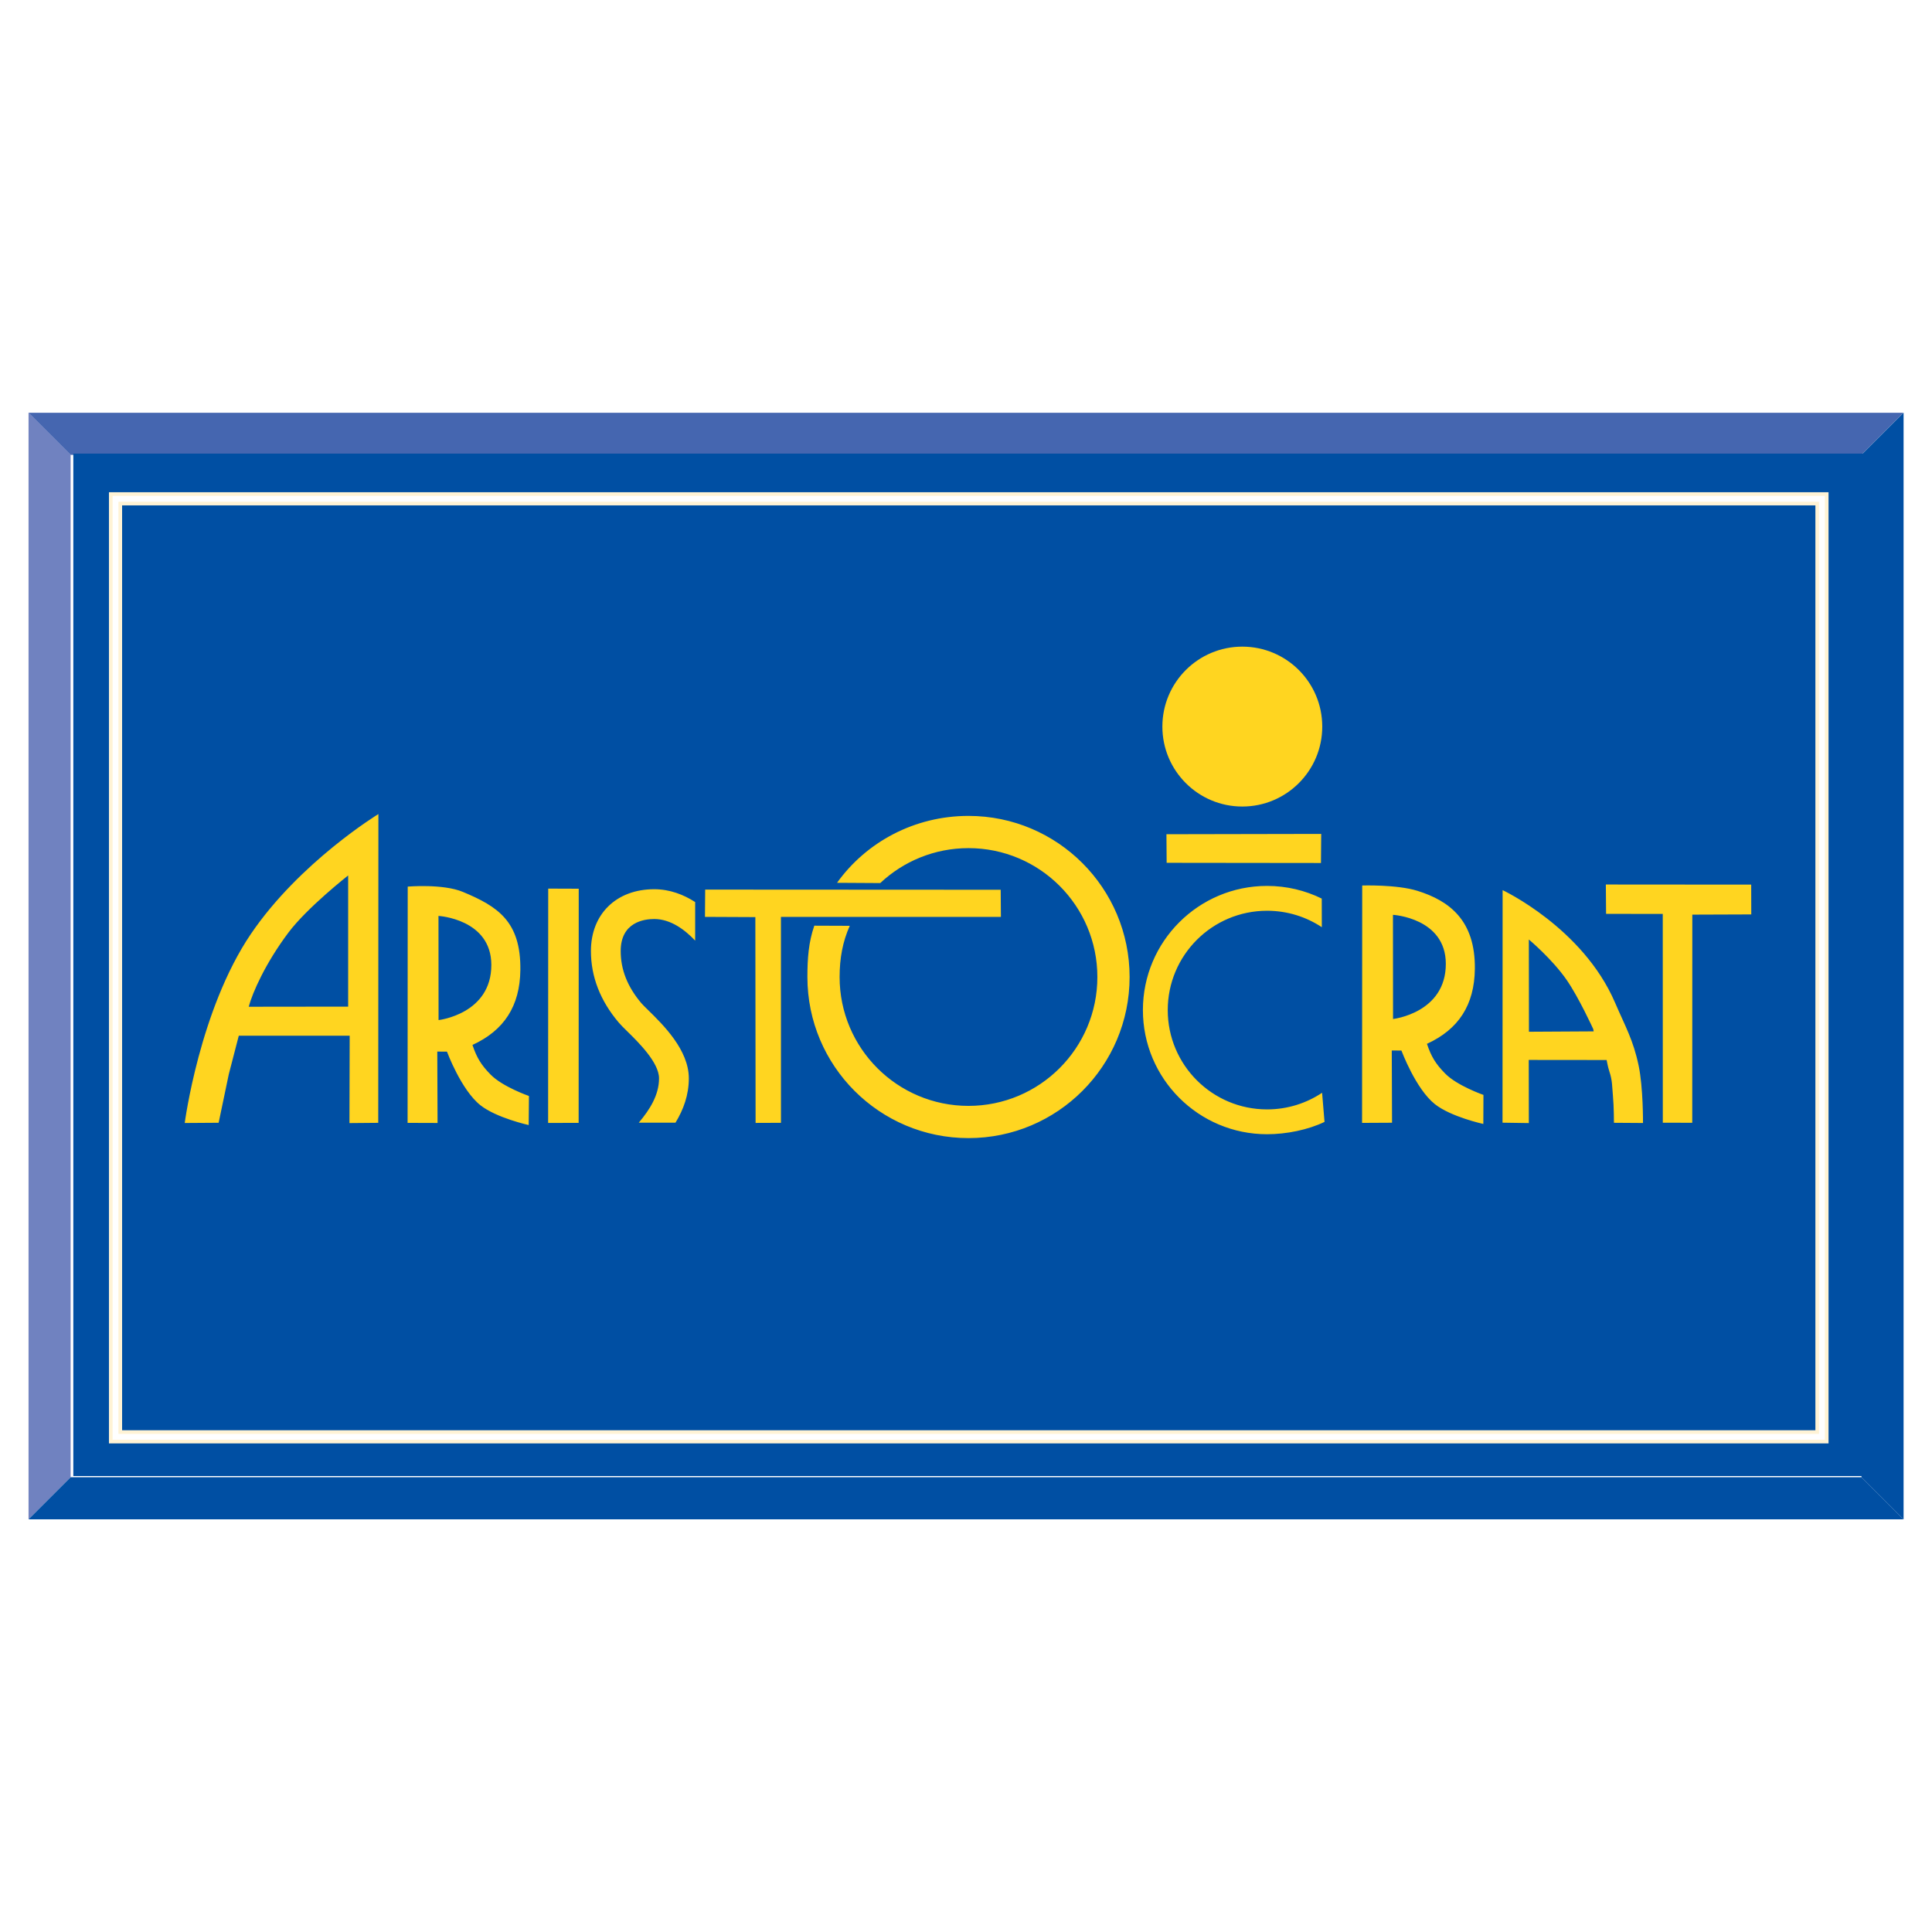
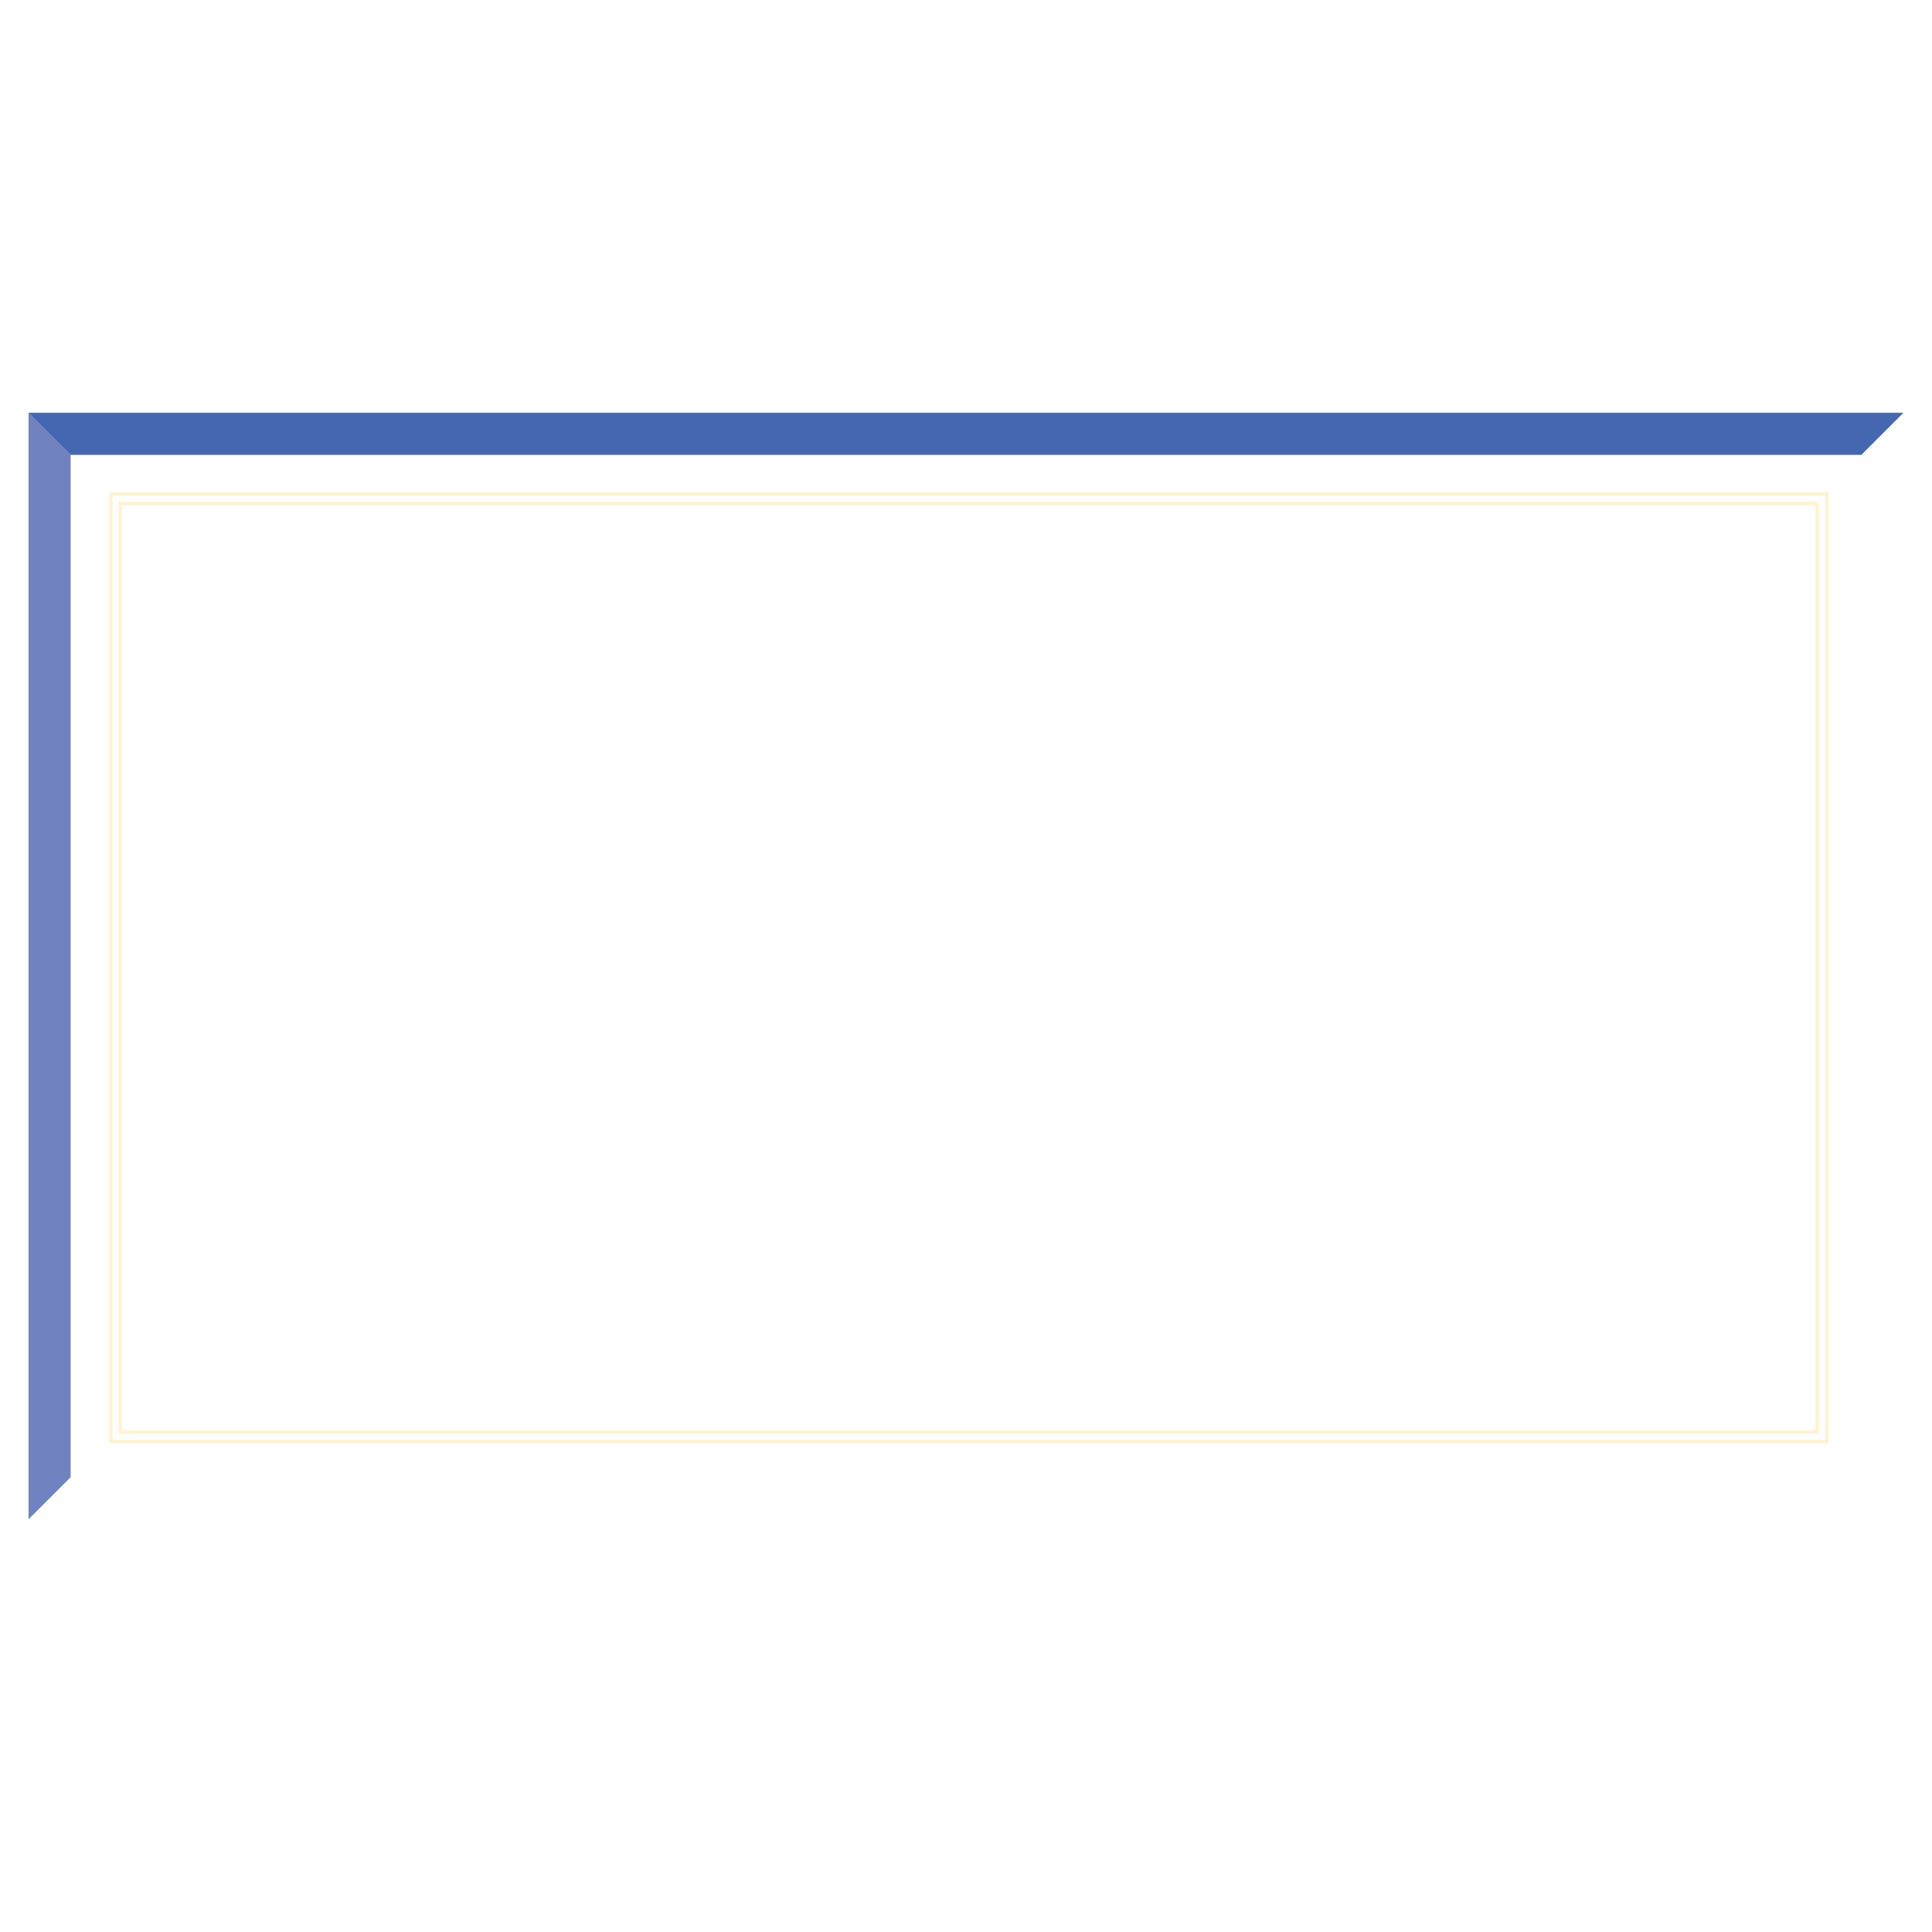
<svg xmlns="http://www.w3.org/2000/svg" version="1.0" id="Layer_1" x="0px" y="0px" width="192.756px" height="192.756px" viewBox="0 0 192.756 192.756" enable-background="new 0 0 192.756 192.756" xml:space="preserve">
  <g>
    <polygon fill-rule="evenodd" clip-rule="evenodd" fill="#FFFFFF" points="0,0 192.756,0 192.756,192.756 0,192.756 0,0  " />
    <polygon fill-rule="evenodd" clip-rule="evenodd" points="7.047,45.373 185.722,45.373 7.047,45.373  " />
    <polygon fill-rule="evenodd" clip-rule="evenodd" fill="#4566B0" points="7.034,45.381 2.834,41.182 189.905,41.182    185.706,45.381 7.034,45.381  " />
-     <polygon fill-rule="evenodd" clip-rule="evenodd" fill="#004FA3" points="185.722,45.373 189.921,41.174 189.921,151.582    185.722,147.383 185.722,45.373  " />
    <polygon fill-rule="evenodd" clip-rule="evenodd" fill="#7082C0" points="7.047,147.383 2.848,151.582 2.848,41.174 7.047,45.373    7.047,147.383  " />
-     <polygon fill-rule="evenodd" clip-rule="evenodd" fill="#004FA3" points="185.722,147.383 189.921,151.582 2.848,151.582    7.047,147.383 185.722,147.383  " />
-     <polygon fill-rule="evenodd" clip-rule="evenodd" fill="#003E82" points="189.921,151.582 2.848,151.582 189.921,151.582  " />
    <polygon fill-rule="evenodd" clip-rule="evenodd" points="7.047,45.373 185.722,45.373 7.047,45.373  " />
    <polygon fill="none" stroke="#FFFFFF" stroke-width="0.923" stroke-miterlimit="2.613" points="11.258,49.584 11.258,143.172    181.511,143.172 181.511,49.584 11.258,49.584  " />
-     <polygon fill-rule="evenodd" clip-rule="evenodd" fill="#004FA3" points="7.314,45.257 185.989,45.257 185.989,147.266    7.314,147.266 7.314,45.257  " />
    <polygon fill="none" stroke="#FFF3D5" stroke-width="1.312" stroke-miterlimit="2.613" points="11.526,49.766 11.526,143.352    181.778,143.352 181.778,49.766 11.526,49.766  " />
    <polygon fill="none" stroke="#FFFFFF" stroke-width="0.583" stroke-miterlimit="2.613" points="11.526,49.766 11.526,143.352    181.778,143.352 181.778,49.766 11.526,49.766  " />
-     <path fill-rule="evenodd" clip-rule="evenodd" fill="#FFD520" d="M116.397,86.083l-0.021-2.852l15.442-0.03l-0.025,2.9   L116.397,86.083L116.397,86.083z M57.731,112.029l0.009-23.361l-3.045-0.011l-0.009,23.379L57.731,112.029L57.731,112.029z    M123.946,80.468c4.405,0,7.976-3.571,7.976-7.976c0-4.405-3.57-7.977-7.976-7.977s-7.976,3.571-7.976,7.977   C115.971,76.896,119.541,80.468,123.946,80.468L123.946,80.468z M99.861,91.478l-0.021-2.707l-29.484-0.016l-0.021,2.722   l5.027,0.023l0.024,20.533l2.531-0.01l-0.002-20.542L99.861,91.478L99.861,91.478z M174.717,88.259l-14.501-0.011l0.023,2.93   l5.655,0.002l0.005,20.832l2.937,0.008l0.007-20.767l5.882-0.021L174.717,88.259L174.717,88.259z M37.753,81.218   c0,0-7.858,4.789-12.729,11.975c-5.11,7.538-6.593,18.848-6.593,18.848l3.383-0.023l1.009-4.824l1-3.859h11.065l-0.023,8.715   l2.872-0.025L37.753,81.218L37.753,81.218z M46.184,88.986c-1.991-0.831-5.506-0.53-5.506-0.53l-0.013,23.573l2.99,0.01   l-0.027-7.123l0.483,0.004l0.483,0.004c0,0,1.411,3.82,3.337,5.346c1.591,1.262,4.816,1.977,4.816,1.977l0.026-2.9   c0,0-2.628-0.914-3.823-2.133c-0.948-0.967-1.382-1.678-1.813-2.961c3.147-1.443,4.738-3.865,4.779-7.482   C51.972,91.925,49.664,90.437,46.184,88.986L46.184,88.986z M49.021,96.262c0.011,4.918-5.266,5.512-5.266,5.512l-0.008-10.392   C43.746,91.382,49.011,91.684,49.021,96.262L49.021,96.262z M87.822,88.104c2.301-2.162,5.397-3.486,8.804-3.486   c7.102,0,12.858,5.757,12.858,12.859c0,7.102-5.757,12.857-12.858,12.857s-12.858-5.756-12.858-12.857   c0-1.857,0.302-3.514,1.011-5.108l-3.536-0.014c-0.573,1.652-0.689,3.274-0.689,5.122c0,8.877,7.196,16.072,16.073,16.072   s16.073-7.195,16.073-16.072c0-8.877-7.196-16.074-16.073-16.074c-5.389,0-10.201,2.605-13.117,6.675L87.822,88.104L87.822,88.104z    M131.906,109.025c-1.571,1.049-3.46,1.66-5.491,1.66c-5.473,0-9.909-4.438-9.909-9.91c0-5.472,4.437-9.909,9.909-9.909   c2.019,0,3.896,0.604,5.463,1.64l-0.006-2.854c-1.646-0.809-3.498-1.264-5.457-1.264c-6.841,0-12.387,5.546-12.387,12.387   c0,6.842,5.546,12.387,12.387,12.387c1.933,0,4.104-0.441,5.733-1.23L131.906,109.025L131.906,109.025z M141.414,88.877   c-2.06-0.642-5.506-0.53-5.506-0.53l-0.014,23.684l2.99-0.016l-0.027-7.209l0.483,0.004l0.483,0.006c0,0,1.411,3.818,3.337,5.346   c1.609,1.275,4.832,1.975,4.832,1.975l0.011-2.898c0,0-2.629-0.914-3.823-2.135c-0.948-0.967-1.383-1.676-1.813-2.961   c3.147-1.443,4.738-3.865,4.779-7.481C147.201,91.817,144.597,89.87,141.414,88.877L141.414,88.877z M144.25,96.153   c0.011,4.917-5.266,5.513-5.266,5.513l-0.009-10.393C138.976,91.273,144.241,91.575,144.25,96.153L144.25,96.153z M149.916,88.808   l-0.009,23.202l2.625,0.039l-0.009-6.299l7.772,0.008c0,0,0.117,0.684,0.273,1.146c0.307,0.914,0.267,1.486,0.356,2.443   c0.1,1.072,0.099,2.674,0.099,2.674l2.899,0.02c0,0,0.028-3.51-0.433-5.715c-0.536-2.57-1.323-3.893-2.361-6.305   C157.915,92.558,149.916,88.808,149.916,88.808L149.916,88.808z M158.959,102.67l0.043,0.23l-6.459,0.037l-0.01-9.204   c0,0,2.315,1.931,3.772,4.034C157.512,99.508,158.959,102.67,158.959,102.67L158.959,102.67z M62.567,102.883   c1.113,1.09,3.185,3.121,3.185,4.705c0,1.66-0.923,3.127-2.021,4.42h3.664c0.798-1.314,1.329-2.764,1.329-4.42   c0-2.832-2.551-5.334-4.076-6.828c-0.279-0.273-0.543-0.531-0.659-0.67c-1.388-1.639-2.062-3.343-2.062-5.205   c0-2.883,2.338-3.195,3.343-3.195c1.657,0,3.087,1.097,4.086,2.158v-3.85c-1.156-0.742-2.53-1.28-4.086-1.28   c-3.777,0-6.314,2.478-6.314,6.166c0,2.559,0.931,4.957,2.766,7.125C61.926,102.252,62.208,102.531,62.567,102.883L62.567,102.883z    M24.815,100.443c0.375-1.412,1.663-4.333,3.954-7.389c1.887-2.517,5.967-5.71,5.967-5.71v13.087L24.815,100.443L24.815,100.443z" />
  </g>
</svg>